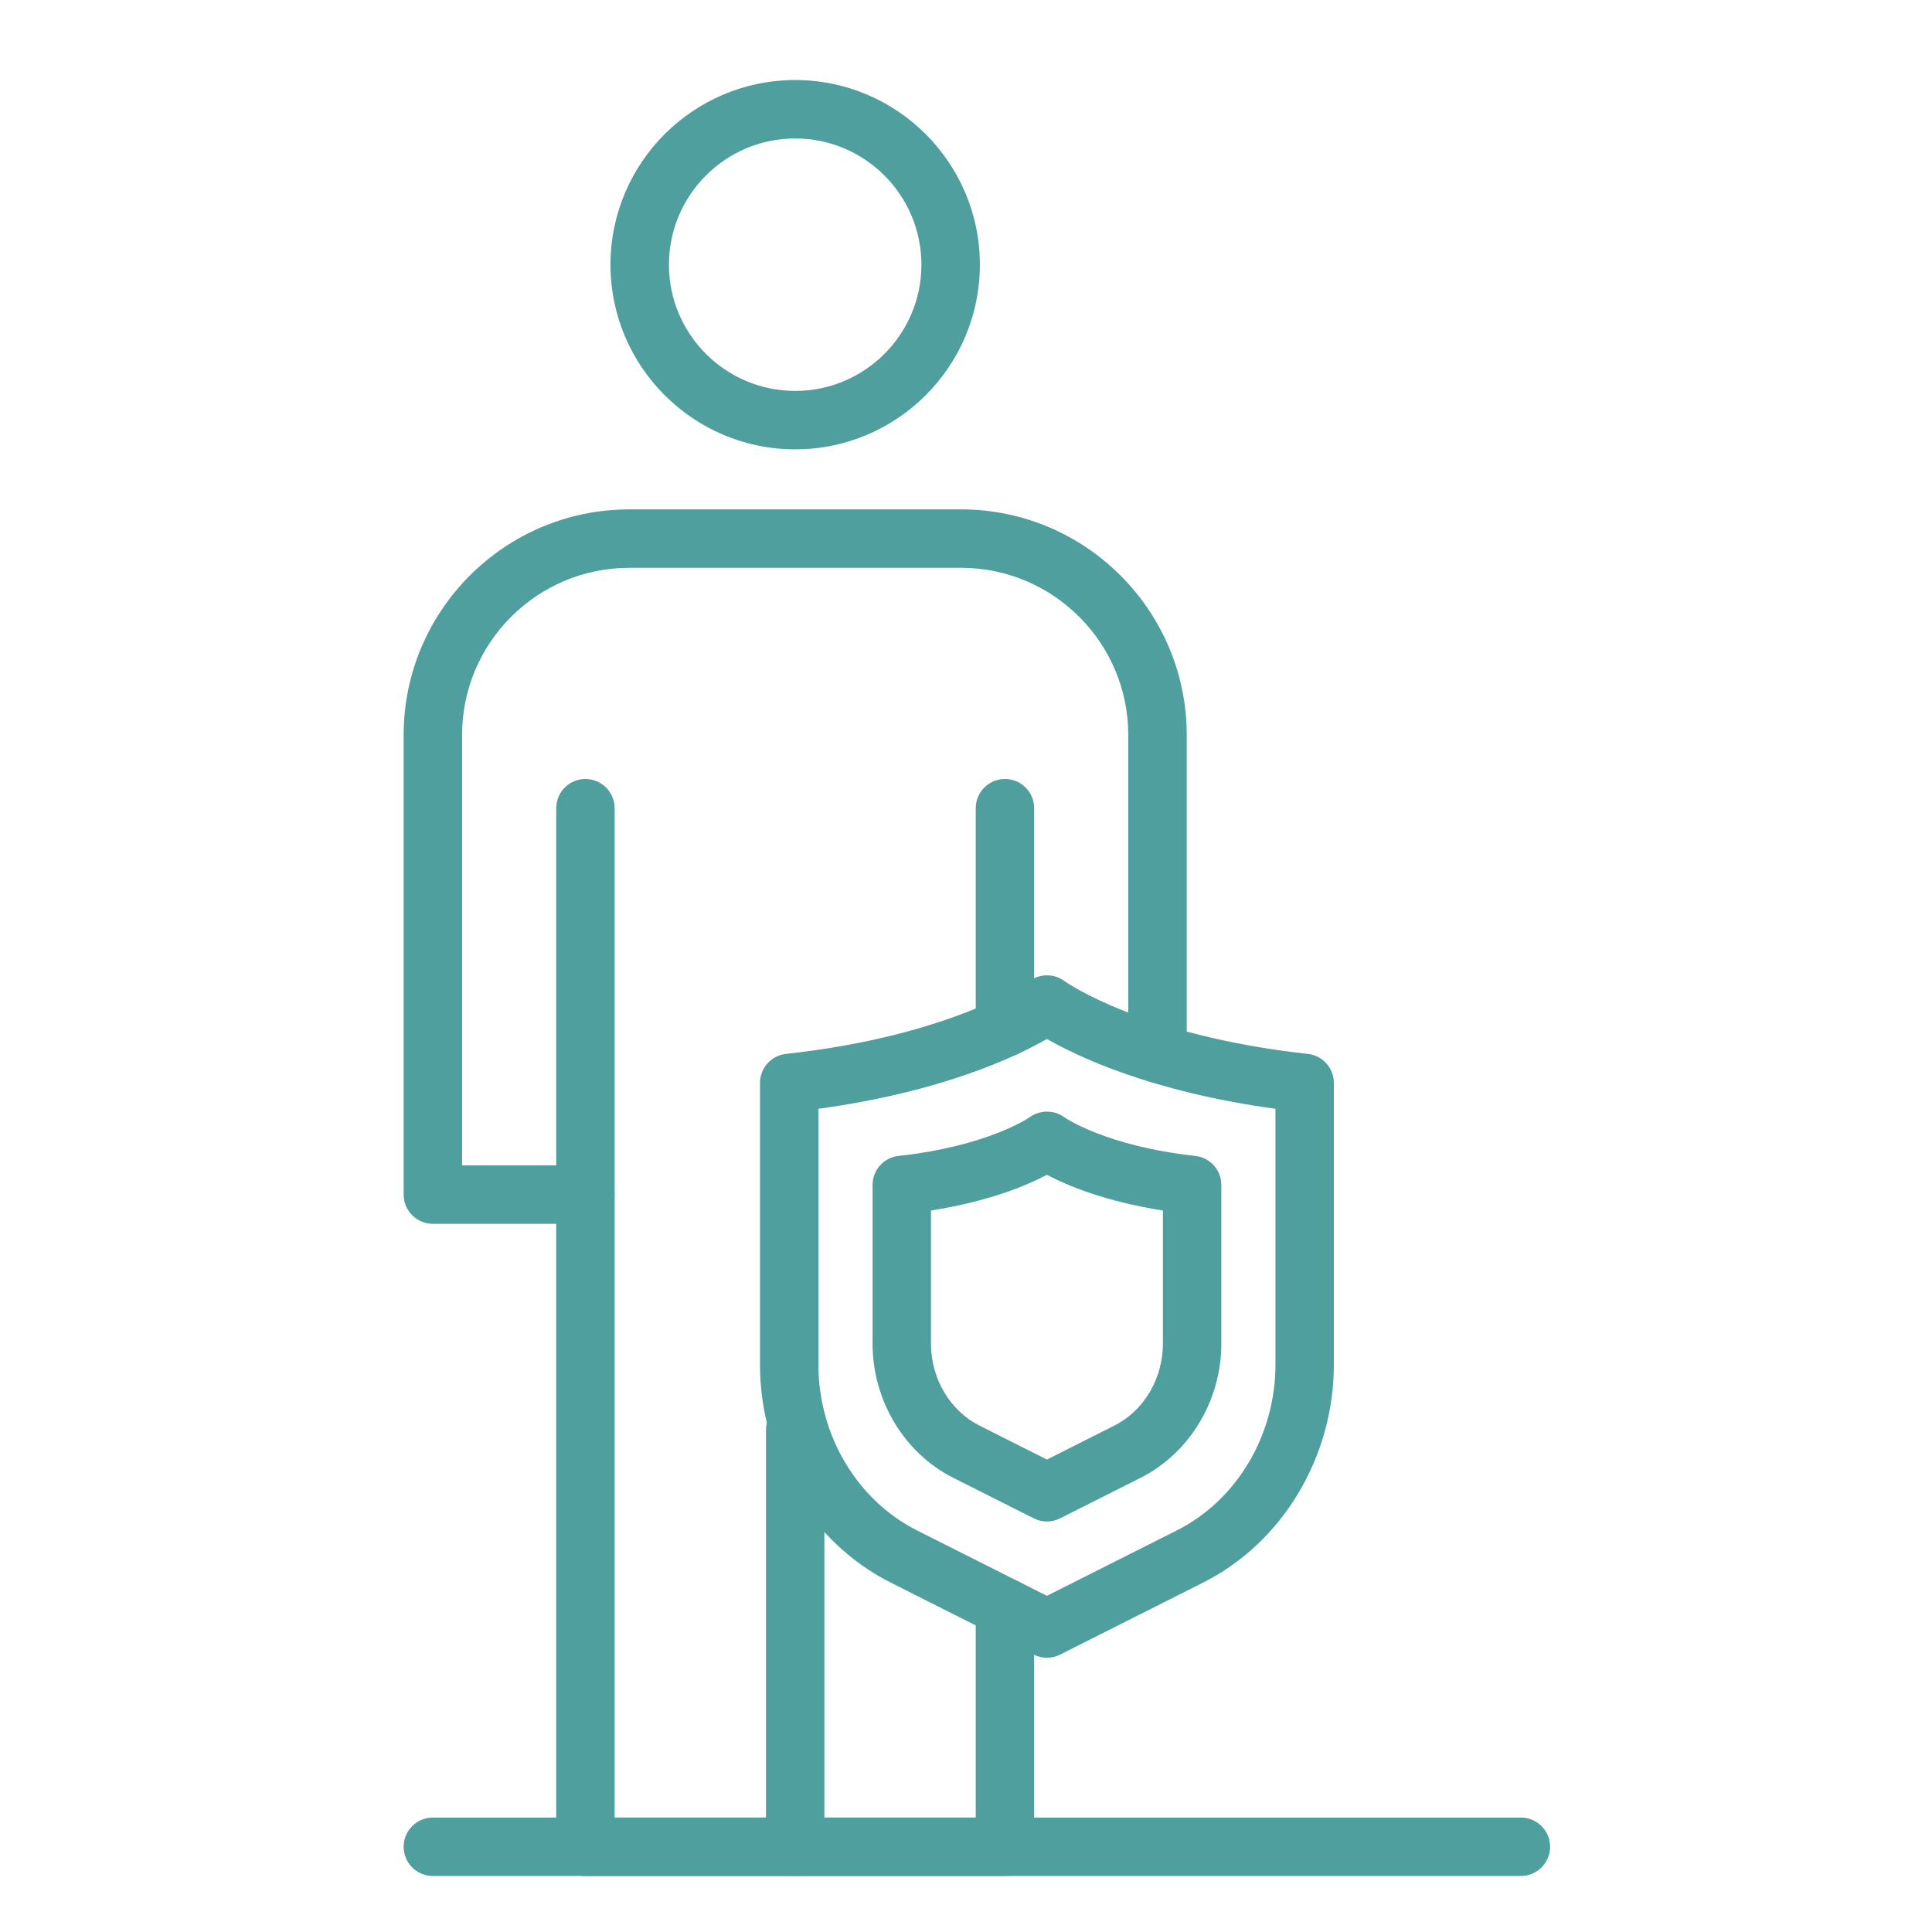
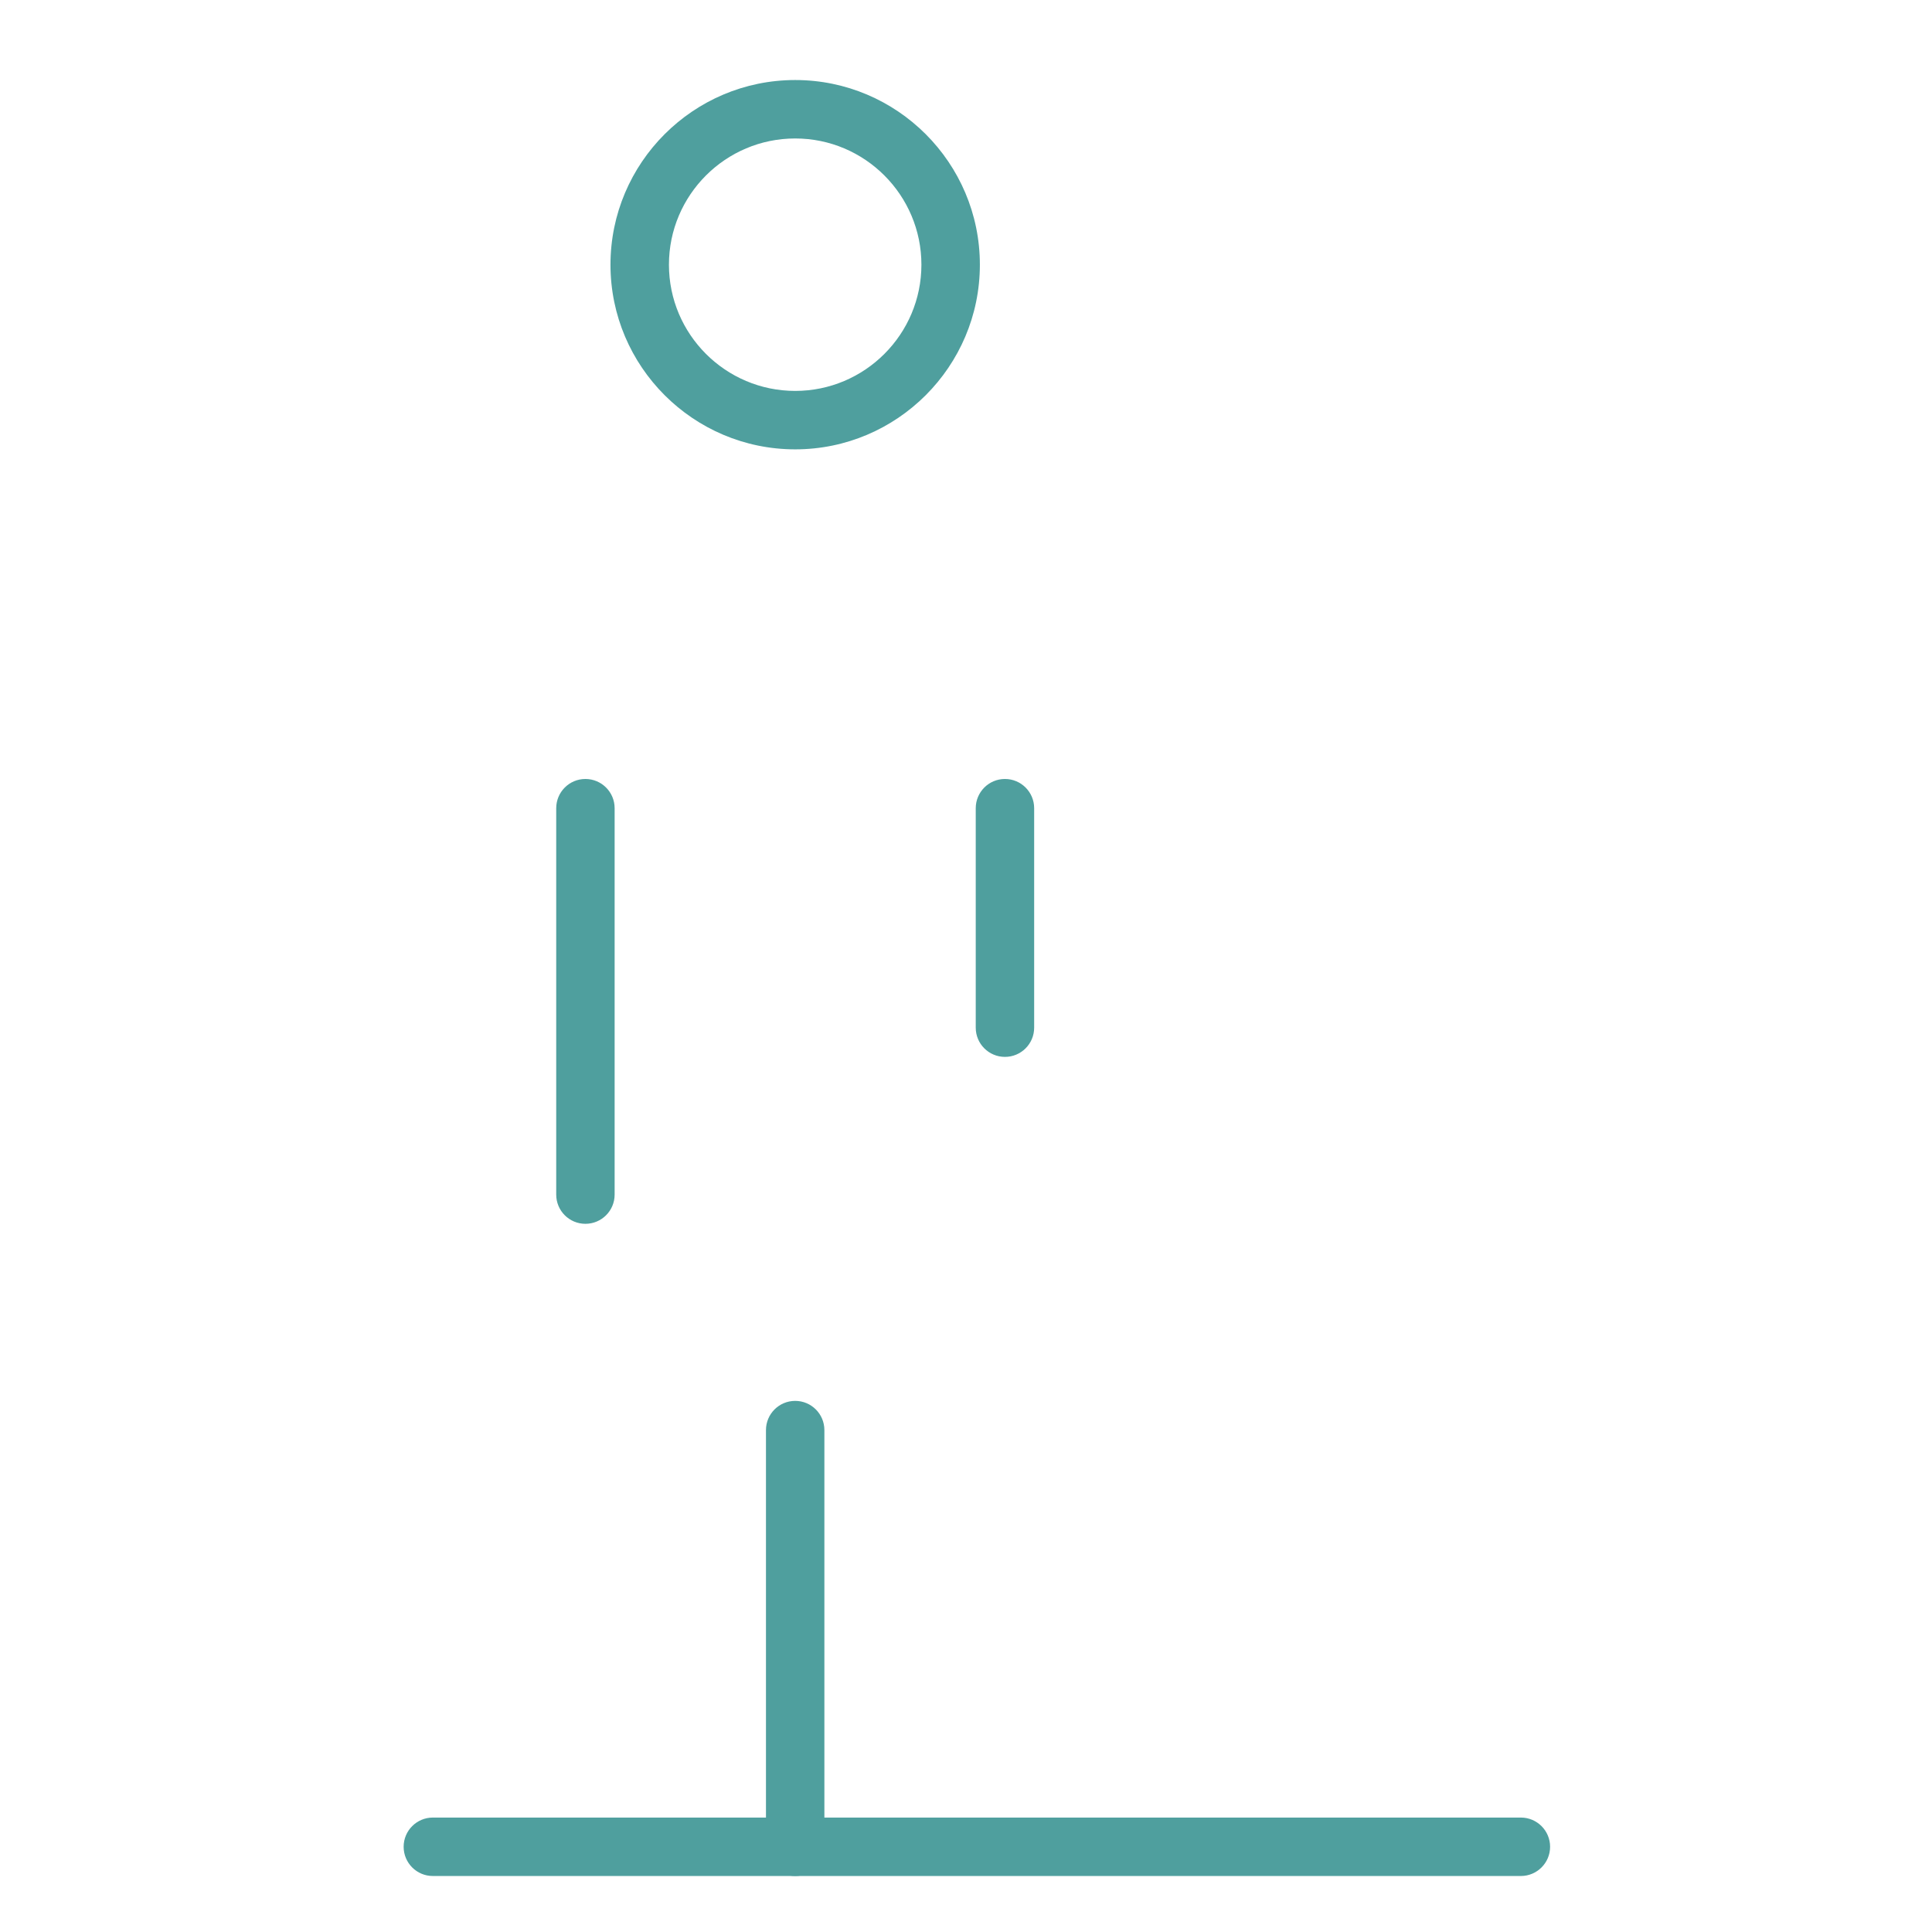
<svg xmlns="http://www.w3.org/2000/svg" xml:space="preserve" width="8.467mm" height="8.467mm" version="1.1" style="shape-rendering:geometricPrecision; text-rendering:geometricPrecision; image-rendering:optimizeQuality; fill-rule:evenodd; clip-rule:evenodd" viewBox="0 0 846.66 846.66">
  <defs>
    <style type="text/css">
   
    .fil0 {fill:#4F9F9E;fill-rule:nonzero}
   
  </style>
  </defs>
  <g id="Layer_x0020_1">
-     <path class="fil0" d="M358.65 485.91l0 112.16c0,30.89 16.95,59.38 43.2,72.6l56.94 28.67 56.95 -28.68c26.25,-13.21 43.2,-41.7 43.2,-72.59l0 -112.16c-54.1,-7.41 -86.45,-22.73 -100.15,-30.61 -13.69,7.88 -46.03,23.2 -100.14,30.61zm100.14 240.56c-1.97,0 -3.94,-0.45 -5.76,-1.36l-62.69 -31.56c-34.81,-17.53 -57.29,-55.01 -57.29,-95.48l0 -123.48c0,-6.55 4.91,-12.03 11.41,-12.74 73.18,-8.01 106.4,-31.73 106.73,-31.96 4.53,-3.3 10.72,-3.31 15.21,0 0.59,0.44 33.86,23.98 106.73,31.96 6.49,0.71 11.4,6.19 11.4,12.74l0 123.48c0,40.47 -22.47,77.95 -57.28,95.46l-62.7 31.58c-1.8,0.91 -3.78,1.36 -5.76,1.36z" />
-     <path class="fil0" d="M407.98 530.48l0 58.37c0,15.3 8.33,29.39 21.25,35.88l29.56 14.89 29.56 -14.89c12.92,-6.49 21.27,-20.58 21.27,-35.88l0 -58.37c-25.5,-4.01 -42.01,-10.97 -50.83,-15.65 -8.81,4.68 -25.32,11.64 -50.81,15.65zm50.81 136.28c-1.97,0 -3.94,-0.45 -5.76,-1.37l-35.31 -17.78c-21.48,-10.82 -35.34,-33.88 -35.34,-58.76l0 -69.57c0,-6.53 4.91,-12.02 11.4,-12.72 39.38,-4.32 57.28,-16.85 57.46,-16.99 4.49,-3.21 10.65,-3.26 15.12,0 0.5,0.35 18.43,12.71 57.45,16.99 6.49,0.7 11.41,6.19 11.41,12.72l0 69.57c0,24.88 -13.87,47.94 -35.36,58.76l-35.31 17.78c-1.8,0.92 -3.78,1.37 -5.76,1.37z" />
-     <path class="fil0" d="M440.4 822.12l-183.86 0c-7.07,0 -12.79,-5.73 -12.79,-12.81l0 -273 -54.06 0c-7.07,0 -12.8,-5.73 -12.8,-12.8l0 -201.4c0,-54.52 44.36,-98.88 98.87,-98.88l145.42 0c54.51,0 98.88,44.36 98.88,98.88l0 139.61c0,7.07 -5.73,12.8 -12.81,12.8 -7.07,0 -12.81,-5.73 -12.81,-12.8l0 -139.61c0,-40.4 -32.86,-73.27 -73.26,-73.27l-145.42 0c-40.4,0 -73.26,32.87 -73.26,73.27l0 188.59 54.04 0c7.08,0 12.81,5.73 12.81,12.81l0 273 158.25 0 0 -92.1c0,-7.08 5.73,-12.81 12.8,-12.81 7.07,0 12.8,5.73 12.8,12.81l0 104.9c0,7.08 -5.73,12.81 -12.8,12.81z" />
    <path class="fil0" d="M348.48 822.12c-7.08,0 -12.81,-5.73 -12.81,-12.81l0 -182.6c0,-7.07 5.73,-12.8 12.81,-12.8 7.06,0 12.79,5.73 12.79,12.8l0 182.6c0,7.08 -5.73,12.81 -12.79,12.81z" />
    <path class="fil0" d="M256.54 536.31c-7.07,0 -12.79,-5.73 -12.79,-12.8l0 -169.33c0,-7.06 5.72,-12.81 12.79,-12.81 7.08,0 12.81,5.75 12.81,12.81l0 169.33c0,7.07 -5.73,12.8 -12.81,12.8z" />
    <path class="fil0" d="M440.4 463.16c-7.07,0 -12.8,-5.73 -12.8,-12.8l0 -96.18c0,-7.06 5.73,-12.81 12.8,-12.81 7.07,0 12.8,5.75 12.8,12.81l0 96.18c0,7.07 -5.73,12.8 -12.8,12.8z" />
    <path class="fil0" d="M348.48 60.68c-30.52,0 -55.33,24.81 -55.33,55.32 0,30.5 24.81,55.31 55.33,55.31 30.5,0 55.31,-24.81 55.31,-55.31 0,-30.51 -24.81,-55.32 -55.31,-55.32zm0 136.24c-44.63,0 -80.95,-36.3 -80.95,-80.92 0,-44.63 36.32,-80.93 80.95,-80.93 44.62,0 80.93,36.3 80.93,80.93 0,44.62 -36.31,80.92 -80.93,80.92z" />
    <path class="fil0" d="M666.49 822.12l-476.8 0c-7.07,0 -12.8,-5.73 -12.8,-12.81 0,-7.07 5.73,-12.8 12.8,-12.8l476.8 0c7.06,0 12.81,5.73 12.81,12.8 0,7.08 -5.75,12.81 -12.81,12.81z" />
  </g>
</svg>